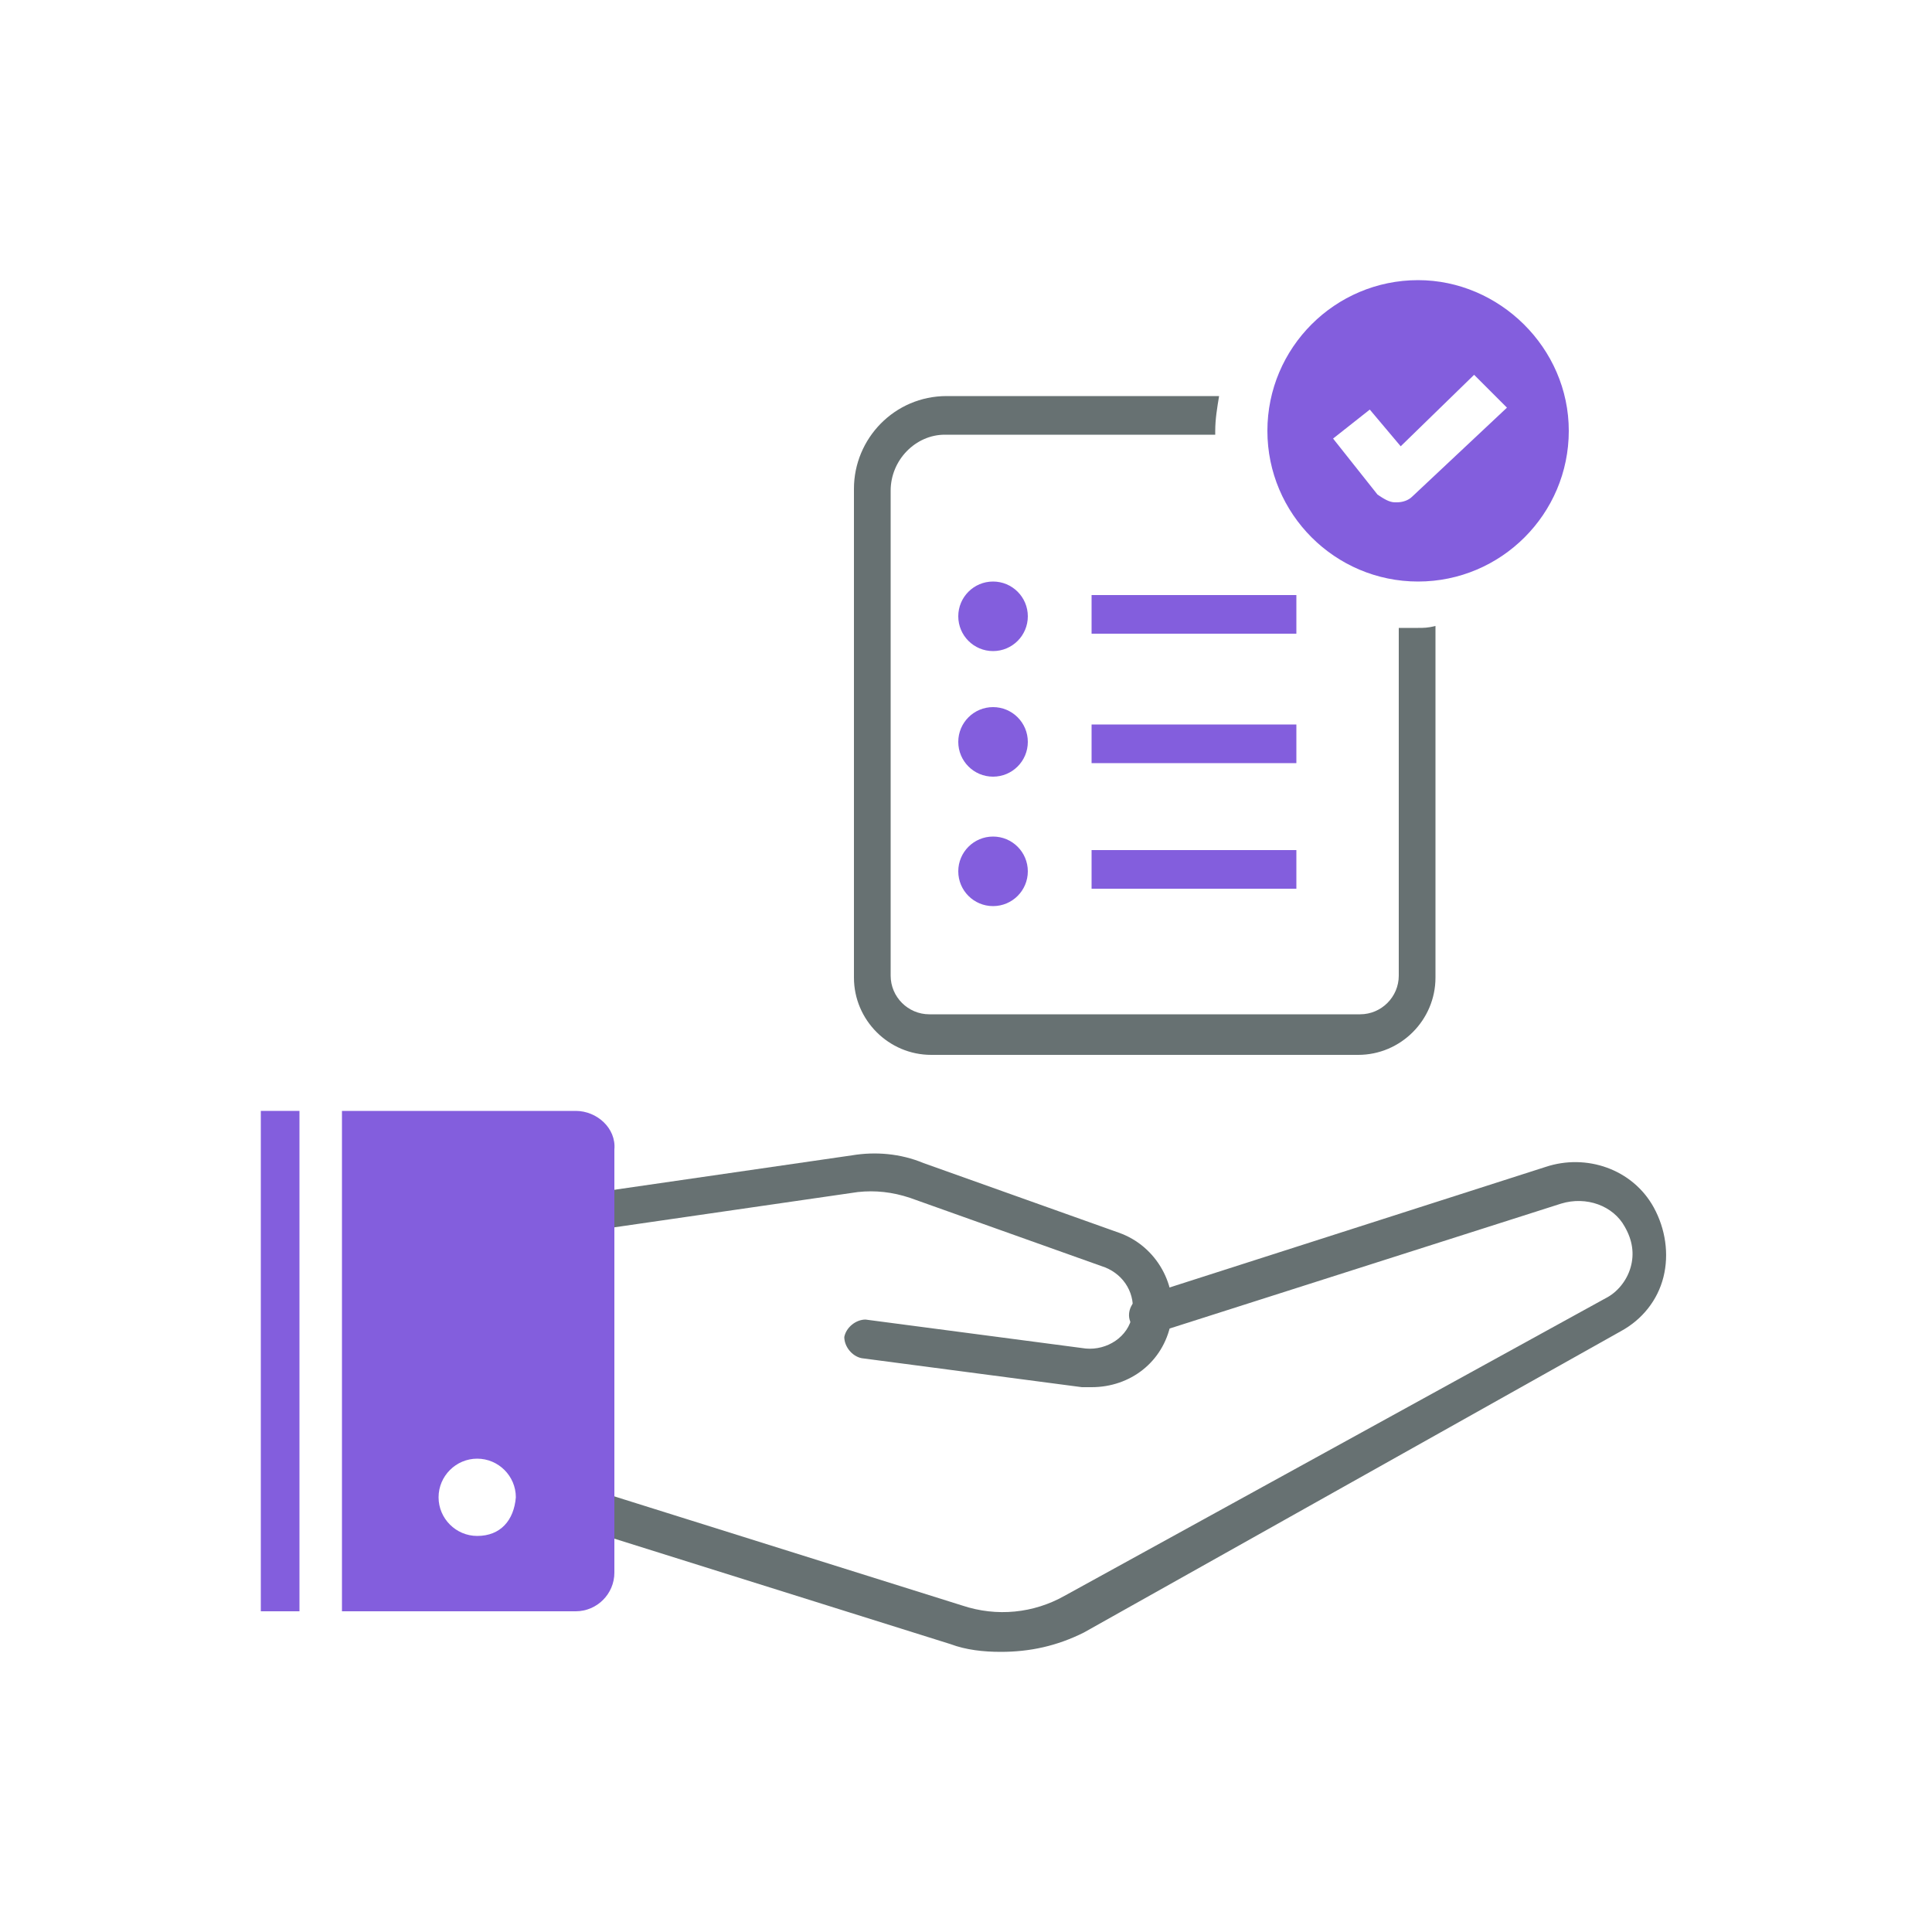
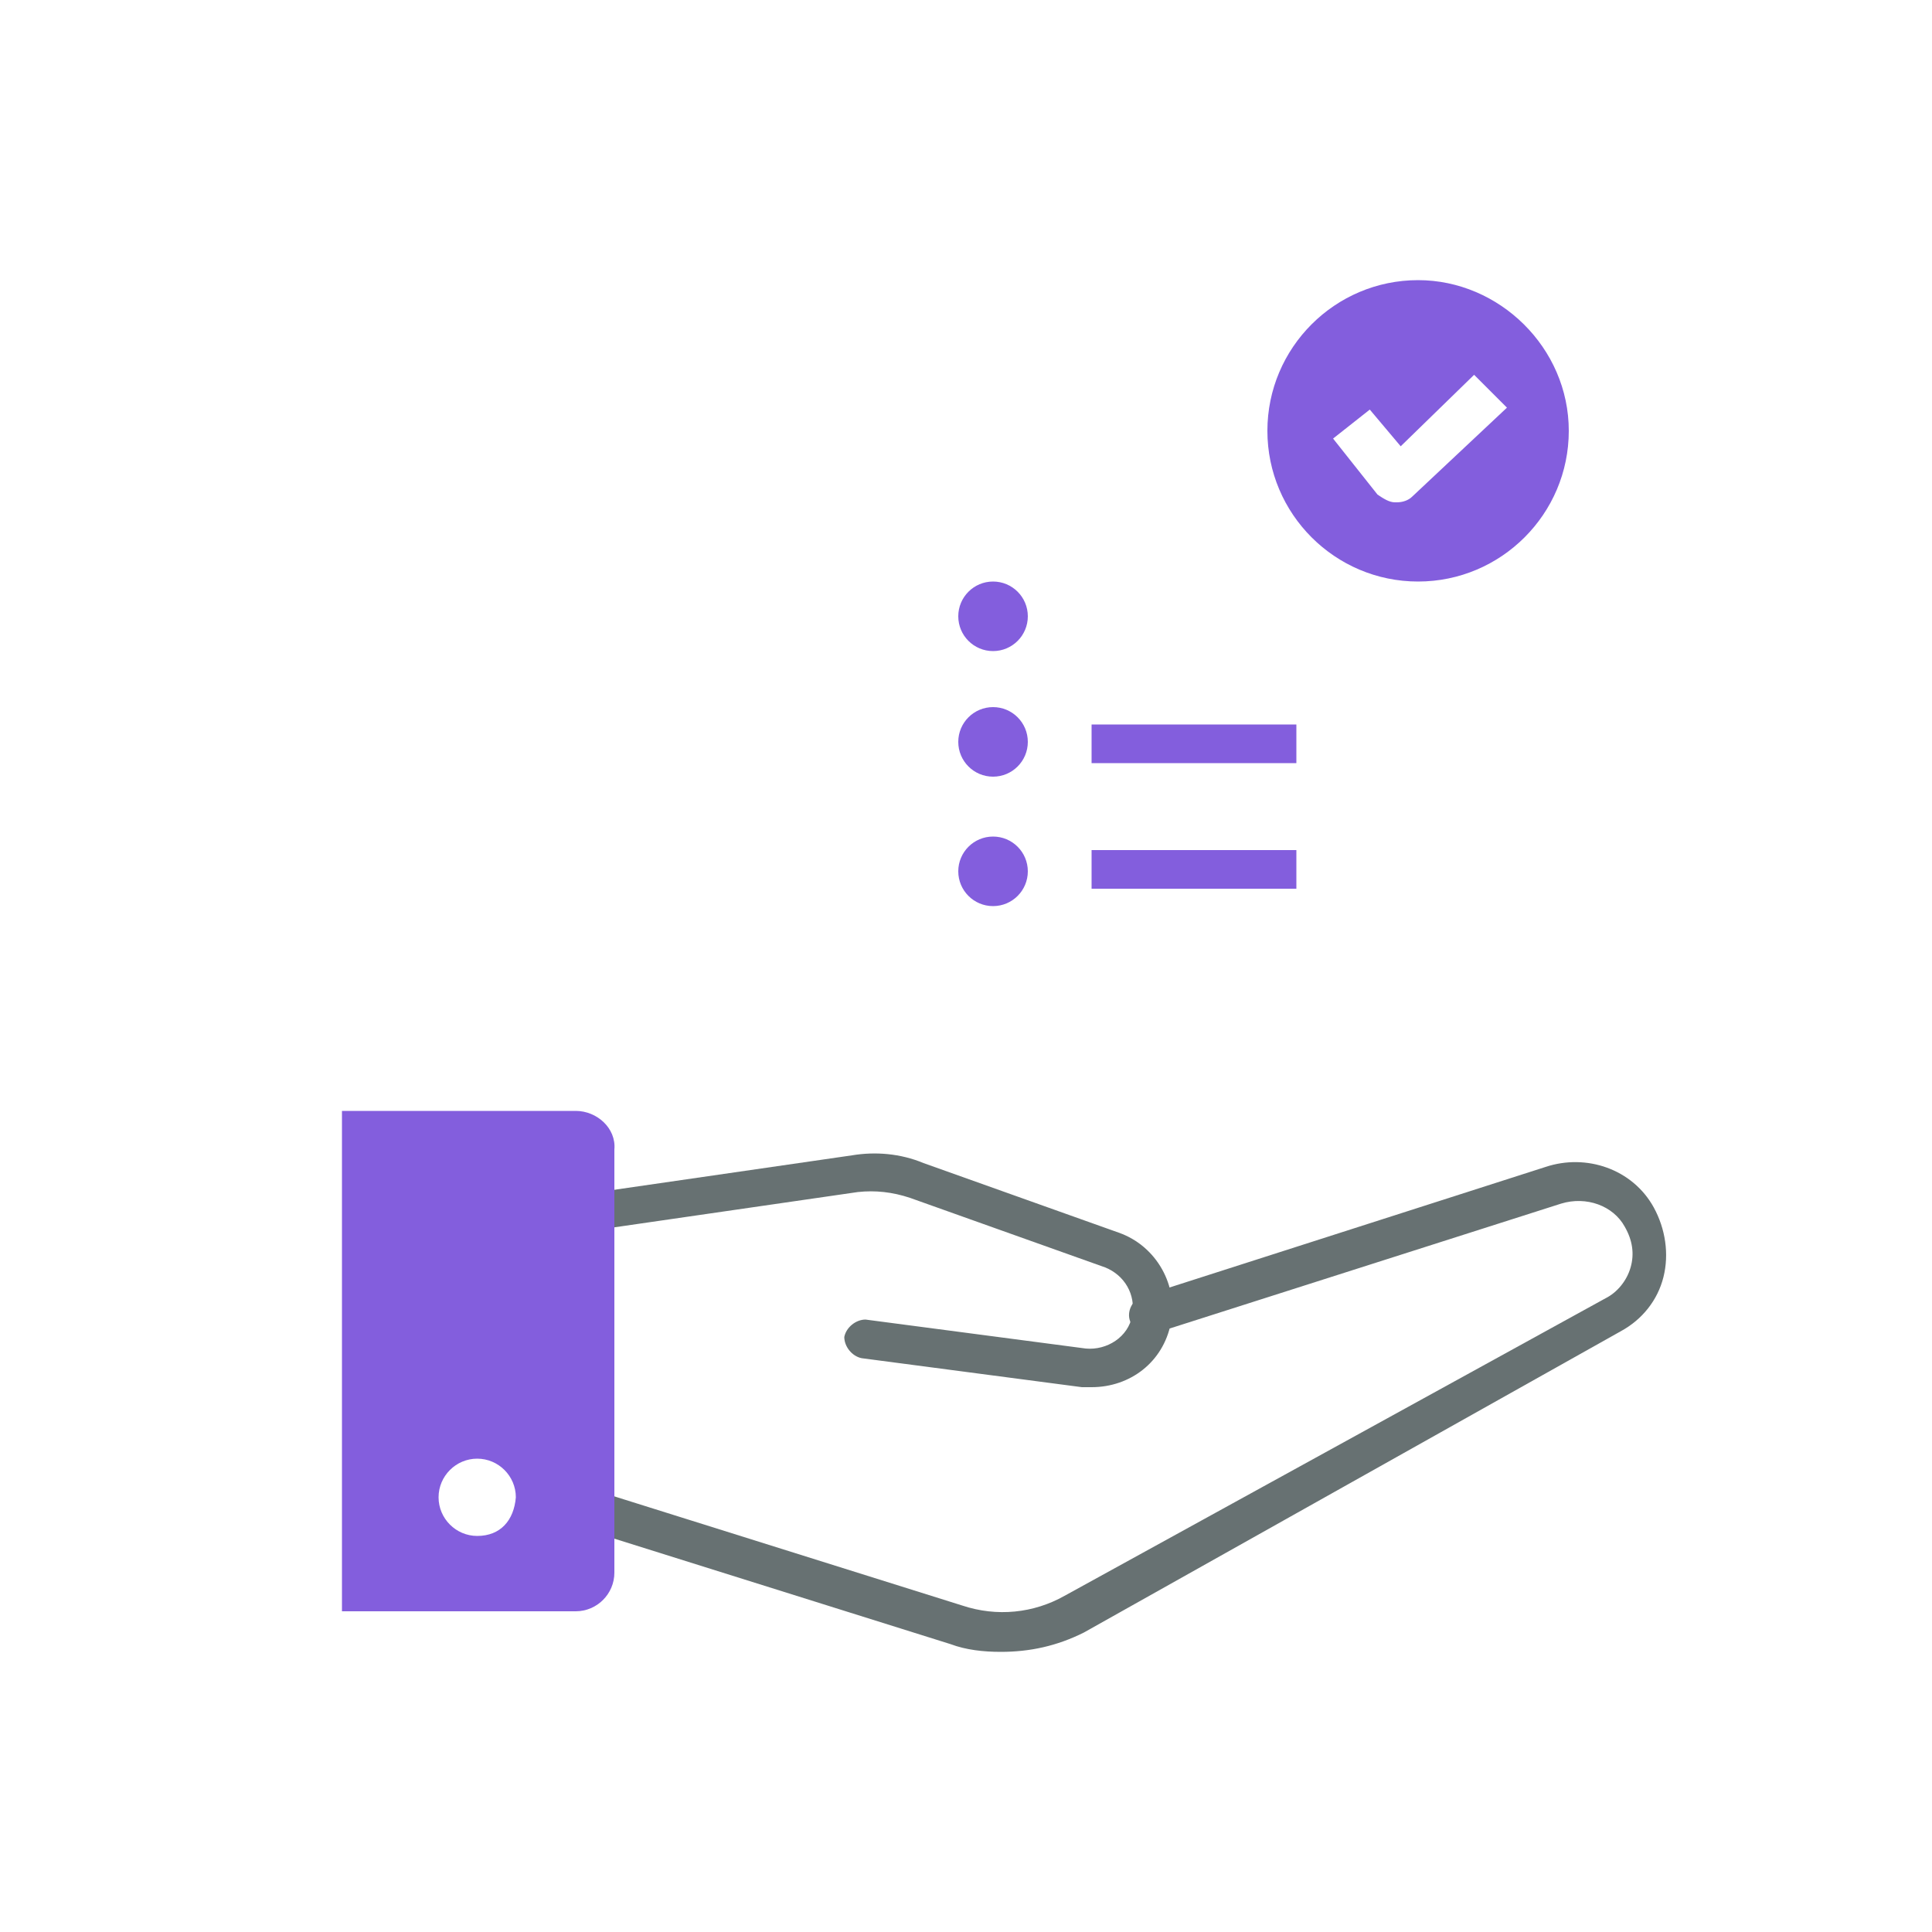
<svg xmlns="http://www.w3.org/2000/svg" version="1.1" id="Layer_1" x="0px" y="0px" viewBox="0 0 100 100" style="enable-background:new 0 0 100 100;" xml:space="preserve">
  <style type="text/css">
	.st0{fill:#677172;}
	.st1{fill:#835EDD;}
</style>
  <g>
    <g>
-       <path class="st0" d="M73.4,32.5c-0.3,0-0.7,0-1,0v18c0,1.1-0.9,2-2,2H48.1c-1.1,0-2-0.9-2-2V25.4c0-1.6,1.3-2.9,2.8-2.9h14v-0.2    c0-0.6,0.1-1.2,0.2-1.8H49c-2.7,0-4.8,2.2-4.8,4.8v25.3c0,2.2,1.8,4,4,4h22.1c2.2,0,4-1.8,4-4V32.4C73.9,32.5,73.7,32.5,73.4,32.5    z" />
-     </g>
+       </g>
    <g>
      <g>
        <g>
          <g>
            <g>
-               <rect x="13.5" y="57.5" class="st1" width="2" height="25.9" />
-             </g>
+               </g>
            <g>
              <path class="st0" d="M56.5,71.8c-0.2,0-0.4,0-0.5,0l-11.4-1.5c-0.5-0.1-0.9-0.6-0.9-1.1c0.1-0.5,0.6-0.9,1.1-0.9l11.4,1.5        c1.1,0.1,2.2-0.6,2.4-1.7c0.2-1.1-0.4-2.1-1.4-2.5l-10.1-3.6c-0.9-0.3-1.8-0.4-2.7-0.3l-13.8,2c-0.5,0.1-1.1-0.3-1.1-0.8        c-0.1-0.5,0.3-1.1,0.8-1.1l13.8-2c1.2-0.2,2.5-0.1,3.7,0.4l10.1,3.6c2,0.7,3.1,2.8,2.7,4.7C60.2,70.5,58.5,71.8,56.5,71.8z" />
            </g>
            <g>
              <path class="st0" d="M51.8,85.5c-0.9,0-1.8-0.1-2.6-0.4l-20.4-6.4c-0.5-0.2-0.8-0.7-0.7-1.3c0.2-0.5,0.7-0.8,1.3-0.7l20.4,6.4        c1.8,0.6,3.7,0.4,5.3-0.5l28-15.4c0.6-0.3,1.1-0.9,1.3-1.6c0.2-0.7,0.1-1.4-0.3-2.1c-0.6-1.1-2-1.6-3.3-1.2l-21,6.7        c-0.5,0.2-1.1-0.1-1.3-0.6c-0.2-0.5,0.1-1.1,0.6-1.3l20.9-6.7c2.1-0.7,4.5,0.1,5.6,2.1c0.6,1.1,0.8,2.4,0.5,3.6        c-0.3,1.2-1.1,2.2-2.2,2.8L56.1,84.5C54.7,85.2,53.3,85.5,51.8,85.5z" />
            </g>
            <g>
              <path class="st1" d="M29.8,57.5H17.7v25.9h12.1c1.1,0,2-0.9,2-2V59.5C31.9,58.4,30.9,57.5,29.8,57.5z M24.7,79.5        c-1.1,0-2-0.9-2-2c0-1.1,0.9-2,2-2c1.1,0,2,0.9,2,2C26.6,78.7,25.9,79.5,24.7,79.5z" />
            </g>
          </g>
        </g>
      </g>
    </g>
    <g>
      <circle class="st1" cx="51.4" cy="31.9" r="1.8" />
    </g>
    <g>
      <circle class="st1" cx="51.4" cy="38.4" r="1.8" />
    </g>
    <g>
      <circle class="st1" cx="51.4" cy="45.1" r="1.8" />
    </g>
    <g>
-       <rect x="56.5" y="30.8" class="st1" width="10.6" height="2" />
-     </g>
+       </g>
    <g>
      <rect x="56.5" y="37.5" class="st1" width="10.6" height="2" />
    </g>
    <g>
      <rect x="56.5" y="44" class="st1" width="10.6" height="2" />
    </g>
    <g>
      <path class="st1" d="M73.4,14.5c-4.3,0-7.8,3.5-7.8,7.8s3.5,7.8,7.8,7.8s7.8-3.5,7.8-7.8S77.6,14.5,73.4,14.5z M73.1,25.7    c-0.2,0.2-0.5,0.3-0.8,0.3c0,0,0,0-0.1,0c-0.3,0-0.6-0.2-0.9-0.4L69,22.7l1.9-1.5l1.6,1.9l3.8-3.7l1.7,1.7L73.1,25.7z" />
    </g>
  </g>
</svg>